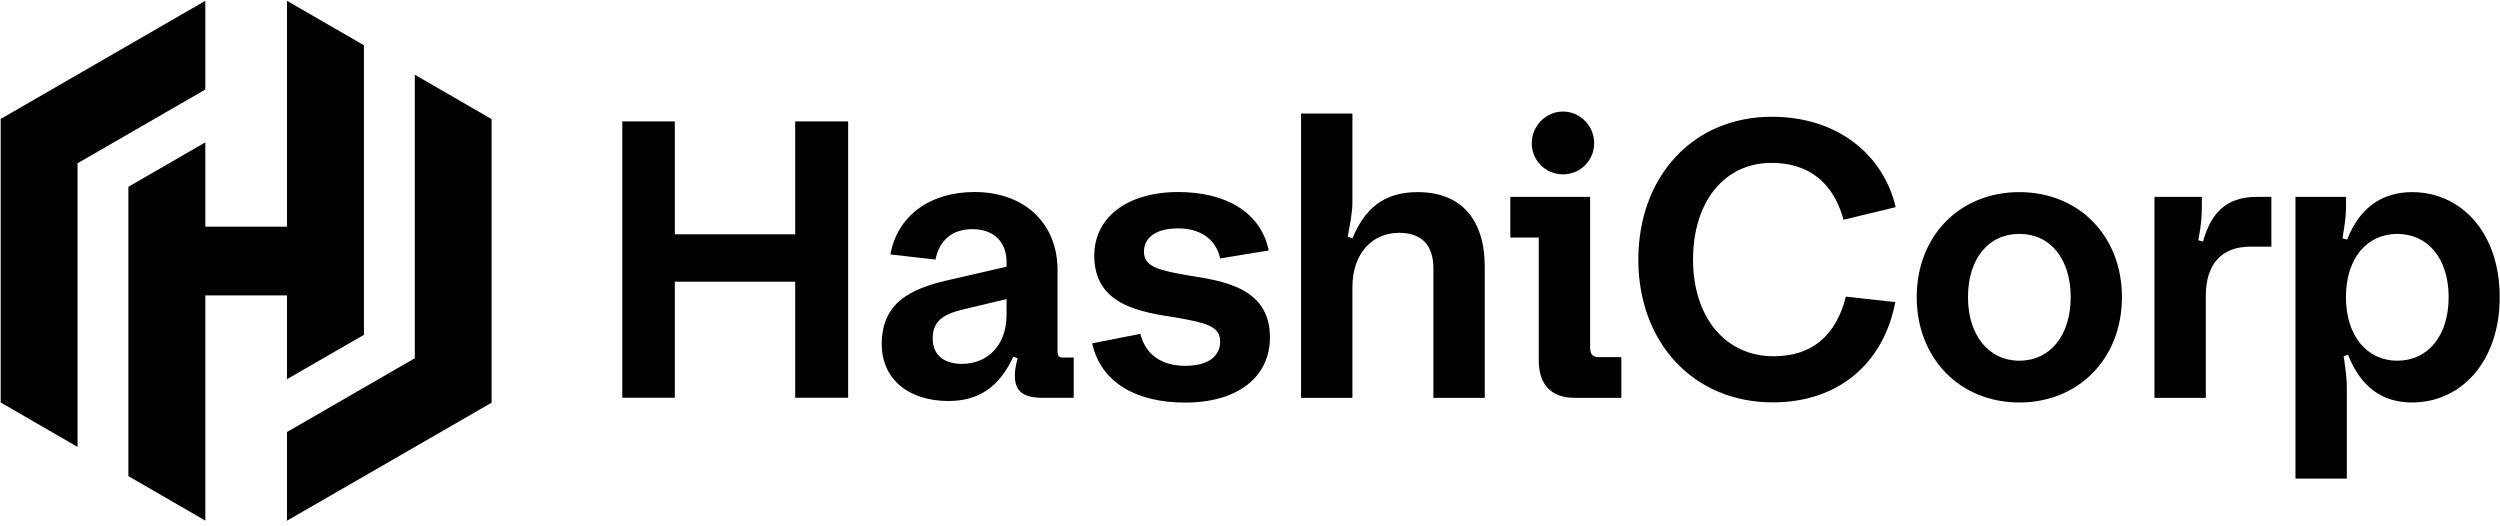
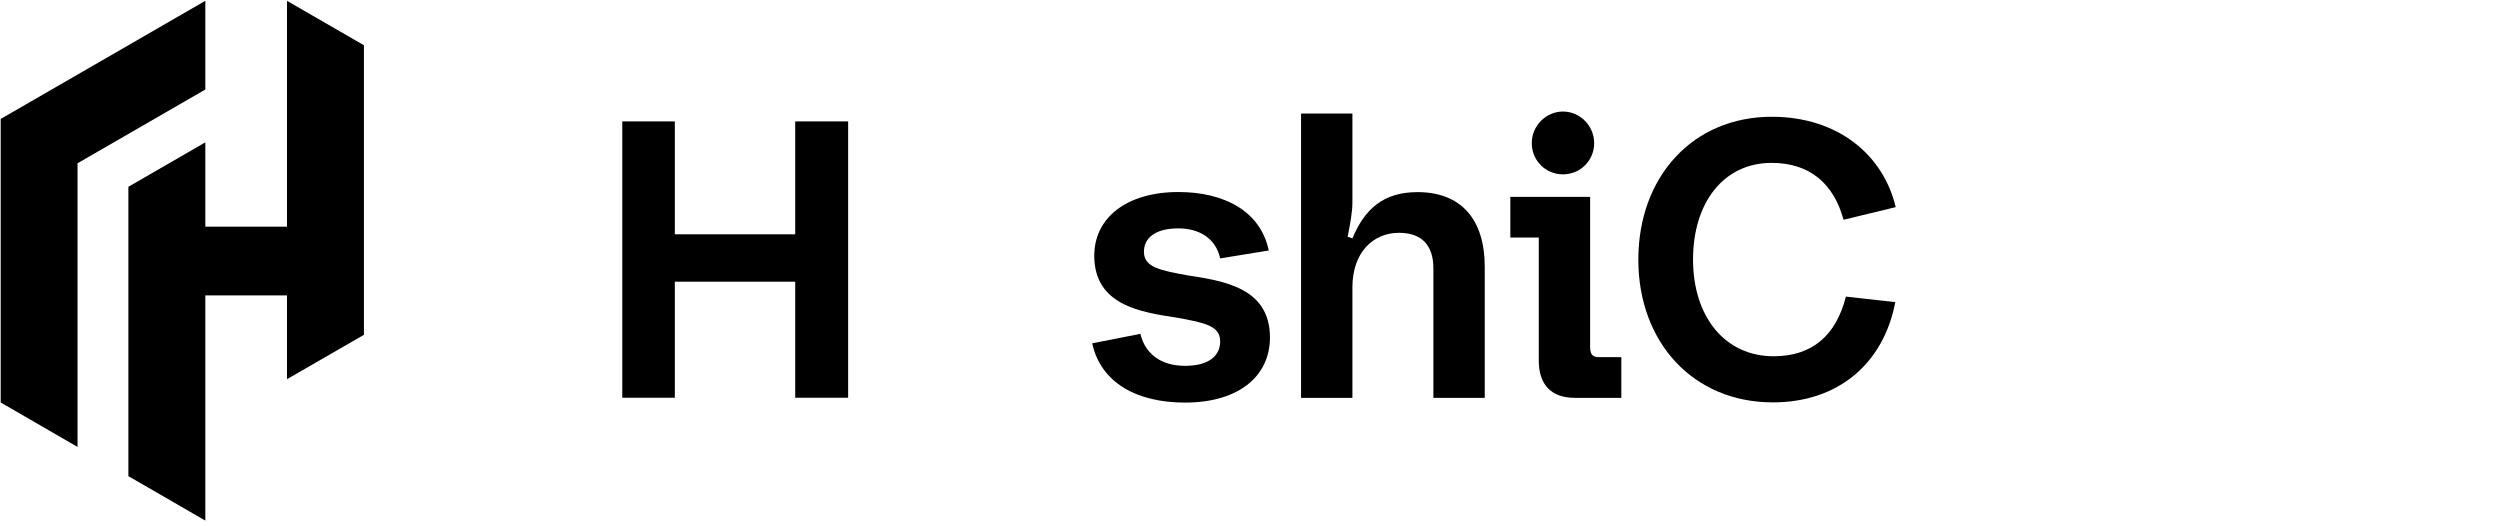
<svg xmlns="http://www.w3.org/2000/svg" id="Logos" width="3.52in" height=".74in" viewBox="0 0 253.14 53.07">
  <defs>
    <style>.cls-1{fill:#000;stroke-width:0px;}</style>
  </defs>
  <path class="cls-1" d="M63.01,12.22h5.32v11.43h12.19v-11.43h5.36v27.98h-5.36v-11.75h-12.19v11.75h-5.32V12.22Z" />
-   <path class="cls-1" d="M89.28,34.77c0-4.2,2.96-5.6,6.56-6.44l6.08-1.4v-.48c0-2.04-1.32-3.32-3.44-3.32s-3.36,1.16-3.76,3.08l-4.56-.52c.68-3.84,3.92-6.32,8.52-6.32,5.08,0,8.4,3.2,8.4,7.88v8.2c0,.52.16.68.52.68h1.12v4.08h-3.12c-1.96,0-2.84-.64-2.84-2.24,0-.48.08-1.04.28-1.76l-.44-.16c-1.44,3.12-3.56,4.48-6.56,4.48-4.12,0-6.76-2.28-6.76-5.76ZM97.4,36.77c2.64,0,4.52-1.92,4.52-4.96v-1.6l-4.36,1.04c-2.2.52-3.12,1.28-3.12,2.96s1.16,2.56,2.96,2.56Z" />
  <path class="cls-1" d="M110.59,34.69l4.88-.96c.52,2.16,2.24,3.24,4.52,3.24s3.56-.92,3.56-2.48-1.52-1.88-4.4-2.4c-3.64-.56-8.35-1.24-8.35-6.28,0-3.8,3.24-6.44,8.52-6.44,4.68,0,8.32,1.96,9.15,5.92l-4.92.8c-.44-2-2.08-3.04-4.24-3.04-2.36,0-3.48,1-3.48,2.36,0,1.56,1.56,1.88,4.44,2.4,3.6.56,8.32,1.24,8.32,6.28,0,3.96-3.2,6.6-8.6,6.6-4.88,0-8.52-2-9.4-6Z" />
  <path class="cls-1" d="M136.94,40.21h-5.2V11.42h5.2v8.96c0,1.04-.2,2.04-.48,3.52l.48.16c1.24-2.96,3.12-4.68,6.6-4.68,4.44,0,6.8,2.8,6.8,7.56v13.27h-5.2v-13.11c0-2.32-1.16-3.6-3.48-3.6-2.64,0-4.72,2-4.72,5.52v11.19Z" />
  <path class="cls-1" d="M161.01,35.05c0,.8.28,1.04.88,1.04h2.28v4.12h-4.72c-2.36,0-3.64-1.32-3.64-3.76v-12.47h-2.88v-4.12h8.08v15.19ZM155.1,14.42c0-1.76,1.44-3.2,3.16-3.2s3.16,1.44,3.16,3.2-1.4,3.16-3.16,3.16-3.16-1.4-3.16-3.16Z" />
  <path class="cls-1" d="M165.89,26.22c0-8.4,5.52-14.47,13.51-14.47,6.72,0,11.31,3.88,12.55,9.15l-5.28,1.28c-1-3.68-3.44-5.76-7.28-5.76-4.88,0-7.96,4.04-7.96,9.79s3.2,9.79,8.16,9.79c3.92,0,6.32-2.12,7.32-6.04l5,.56c-1.2,6.28-5.84,10.15-12.39,10.15-8.08,0-13.63-6.08-13.63-14.47Z" />
-   <path class="cls-1" d="M194.08,30.01c0-6.2,4.36-10.63,10.39-10.63s10.39,4.44,10.39,10.63-4.36,10.67-10.39,10.67-10.39-4.48-10.39-10.67ZM209.67,30.01c0-3.84-2.04-6.4-5.2-6.4s-5.2,2.56-5.2,6.4,2.08,6.44,5.2,6.44,5.2-2.56,5.2-6.44Z" />
-   <path class="cls-1" d="M218.15,19.86h4.8v.8c0,1.08-.04,1.96-.36,3.6l.48.12c.76-2.68,2.16-4.52,5.44-4.52h1.48v5.04h-2.12c-2.92,0-4.52,1.76-4.52,5v10.31h-5.2v-20.35Z" />
-   <path class="cls-1" d="M232.43,19.86h5.12v.92c0,.92-.08,1.64-.36,3.28l.48.12c1.24-3.24,3.56-4.8,6.56-4.8,4.96,0,8.88,4.08,8.88,10.63s-3.92,10.67-8.88,10.67c-3,0-5.2-1.56-6.48-4.84l-.44.16c.24,1.6.32,2.36.32,3.24v9.15h-5.2v-28.54ZM247.94,30.01c0-3.96-2.16-6.4-5.2-6.4s-5.2,2.44-5.2,6.4,2.16,6.44,5.2,6.44,5.2-2.44,5.2-6.44Z" />
  <polygon class="cls-1" points="20.79 .01 .07 11.97 .07 11.98 .07 40.68 7.85 45.18 7.85 16.46 20.79 8.99 20.79 .01" />
  <polygon class="cls-1" points="29.06 .01 29.06 22.88 20.79 22.88 20.79 14.34 13 18.84 13 48.14 20.79 52.64 20.79 29.84 29.06 29.84 29.06 38.32 36.85 33.83 36.85 4.51 29.06 .01" />
-   <polygon class="cls-1" points="29.06 52.65 49.78 40.7 49.78 40.69 49.78 11.99 42 7.49 42 36.2 29.06 43.67 29.06 52.65" />
</svg>